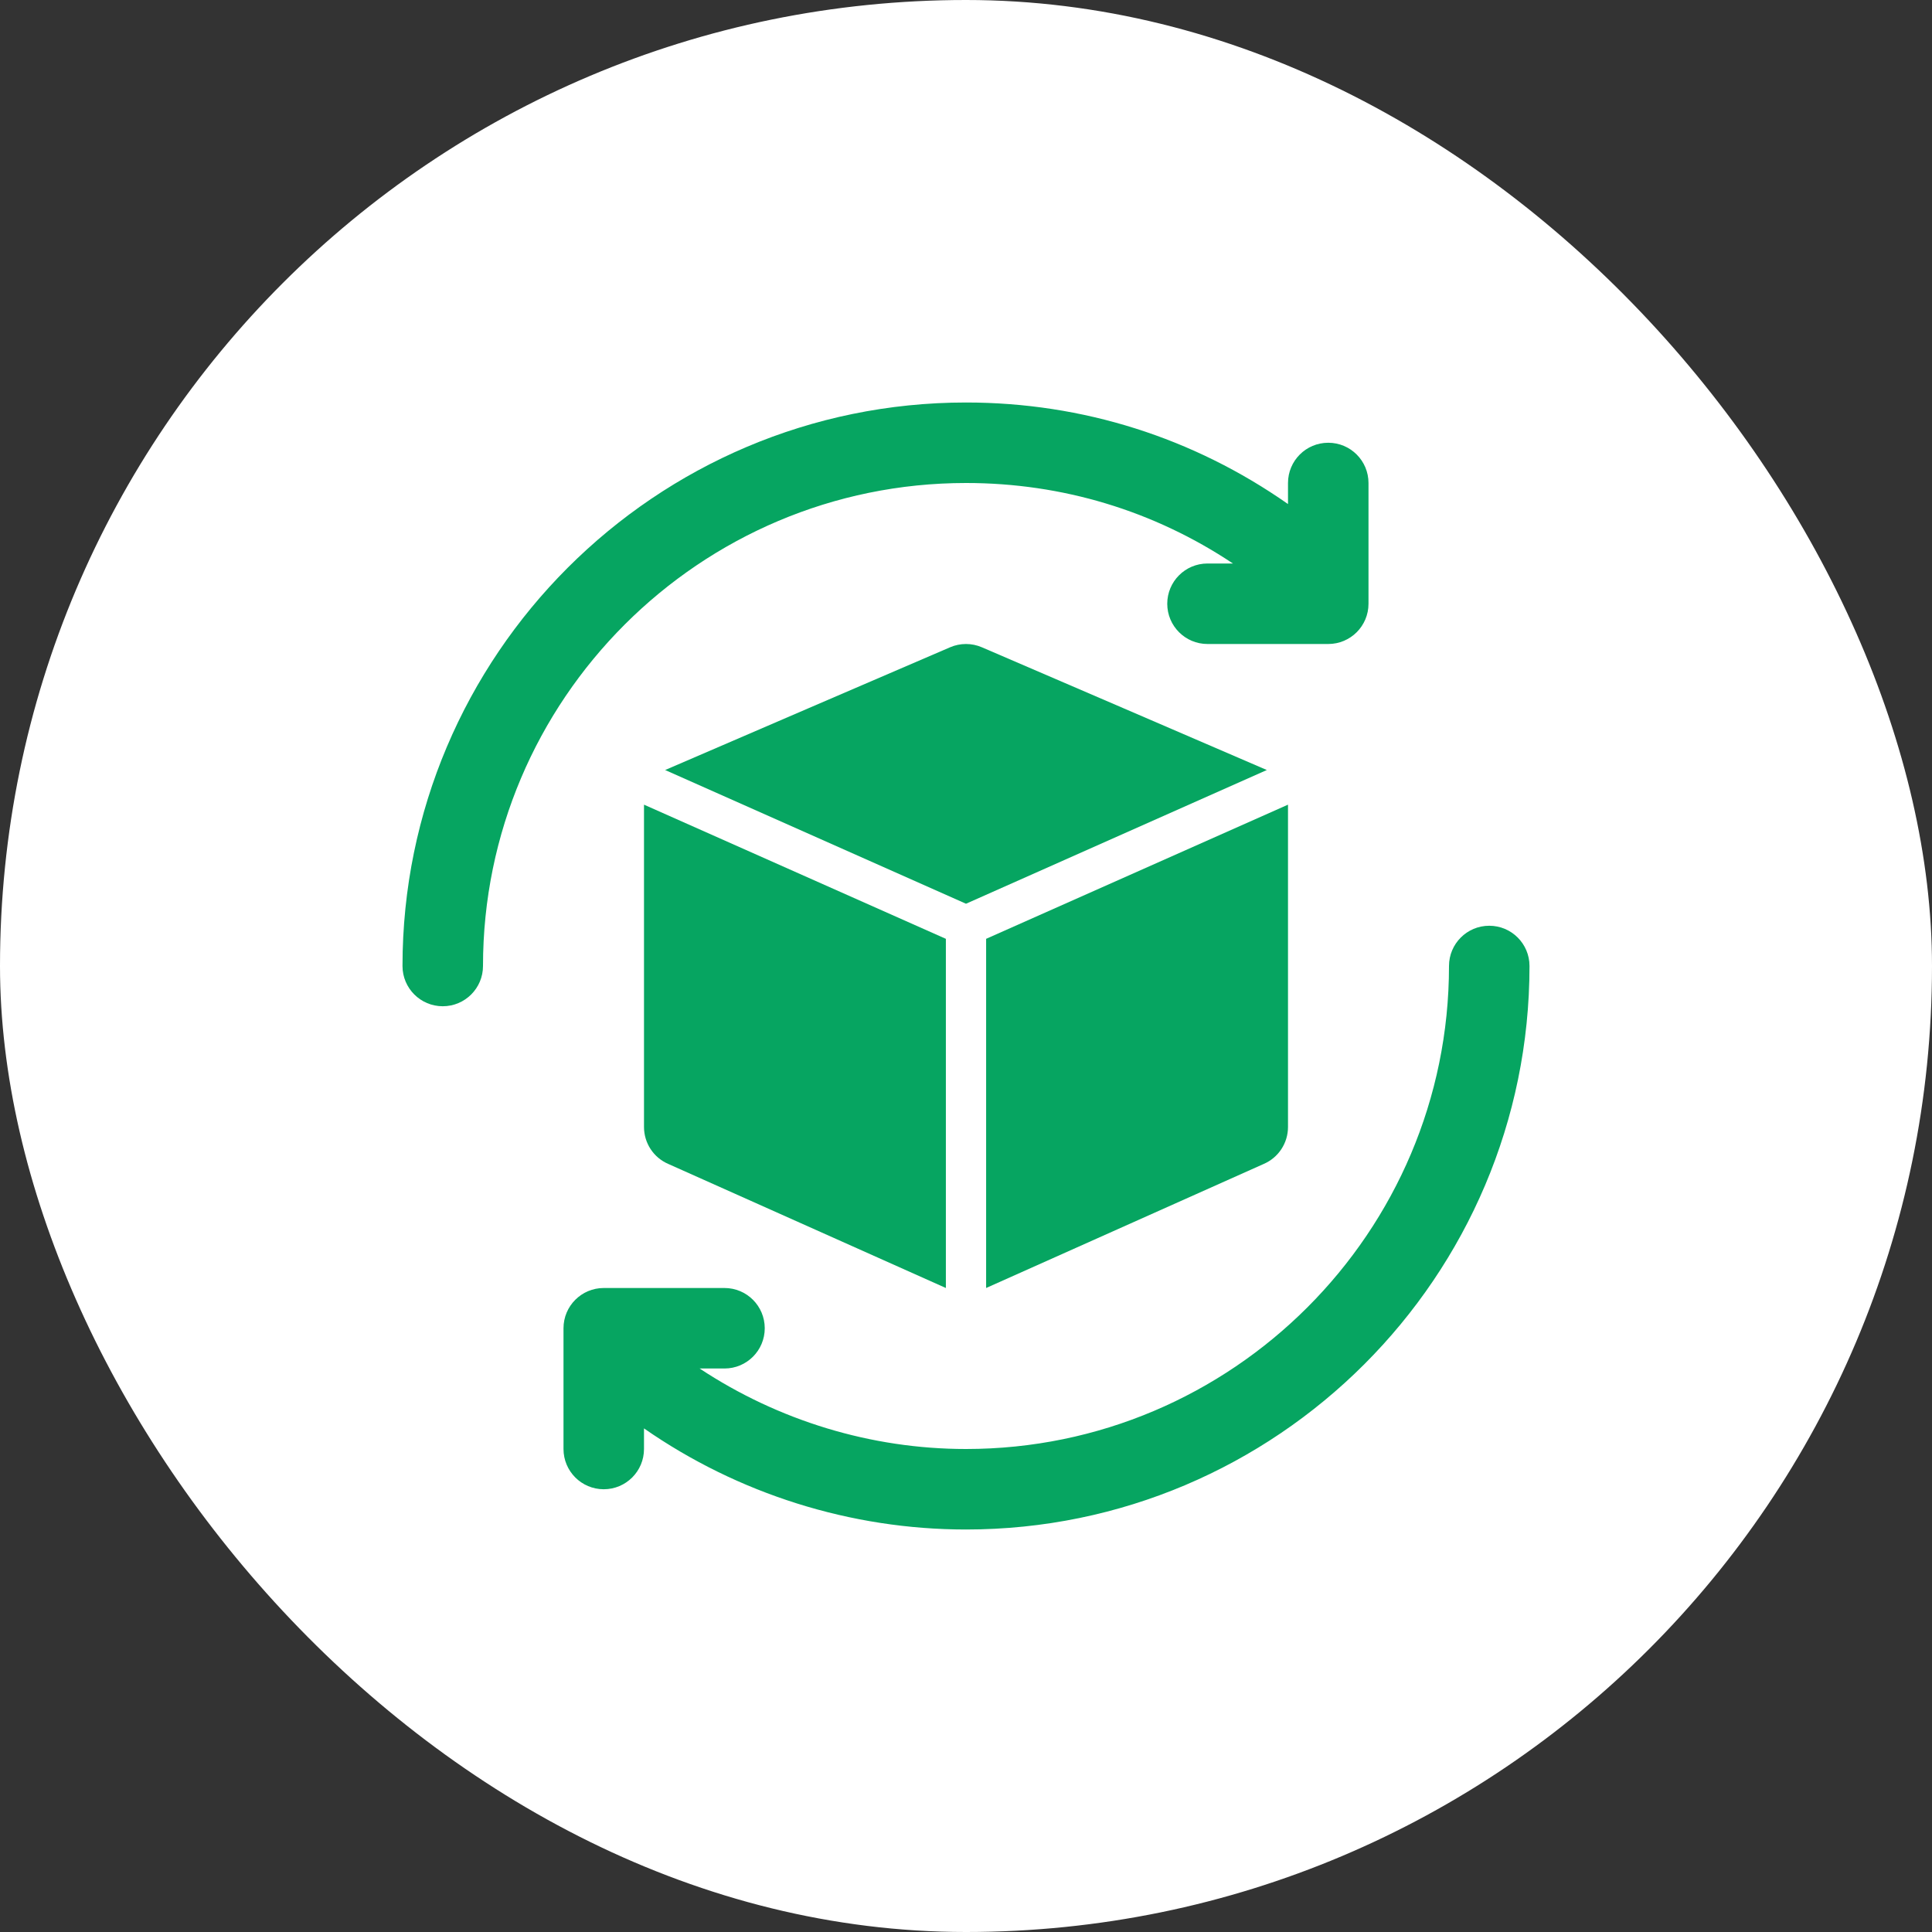
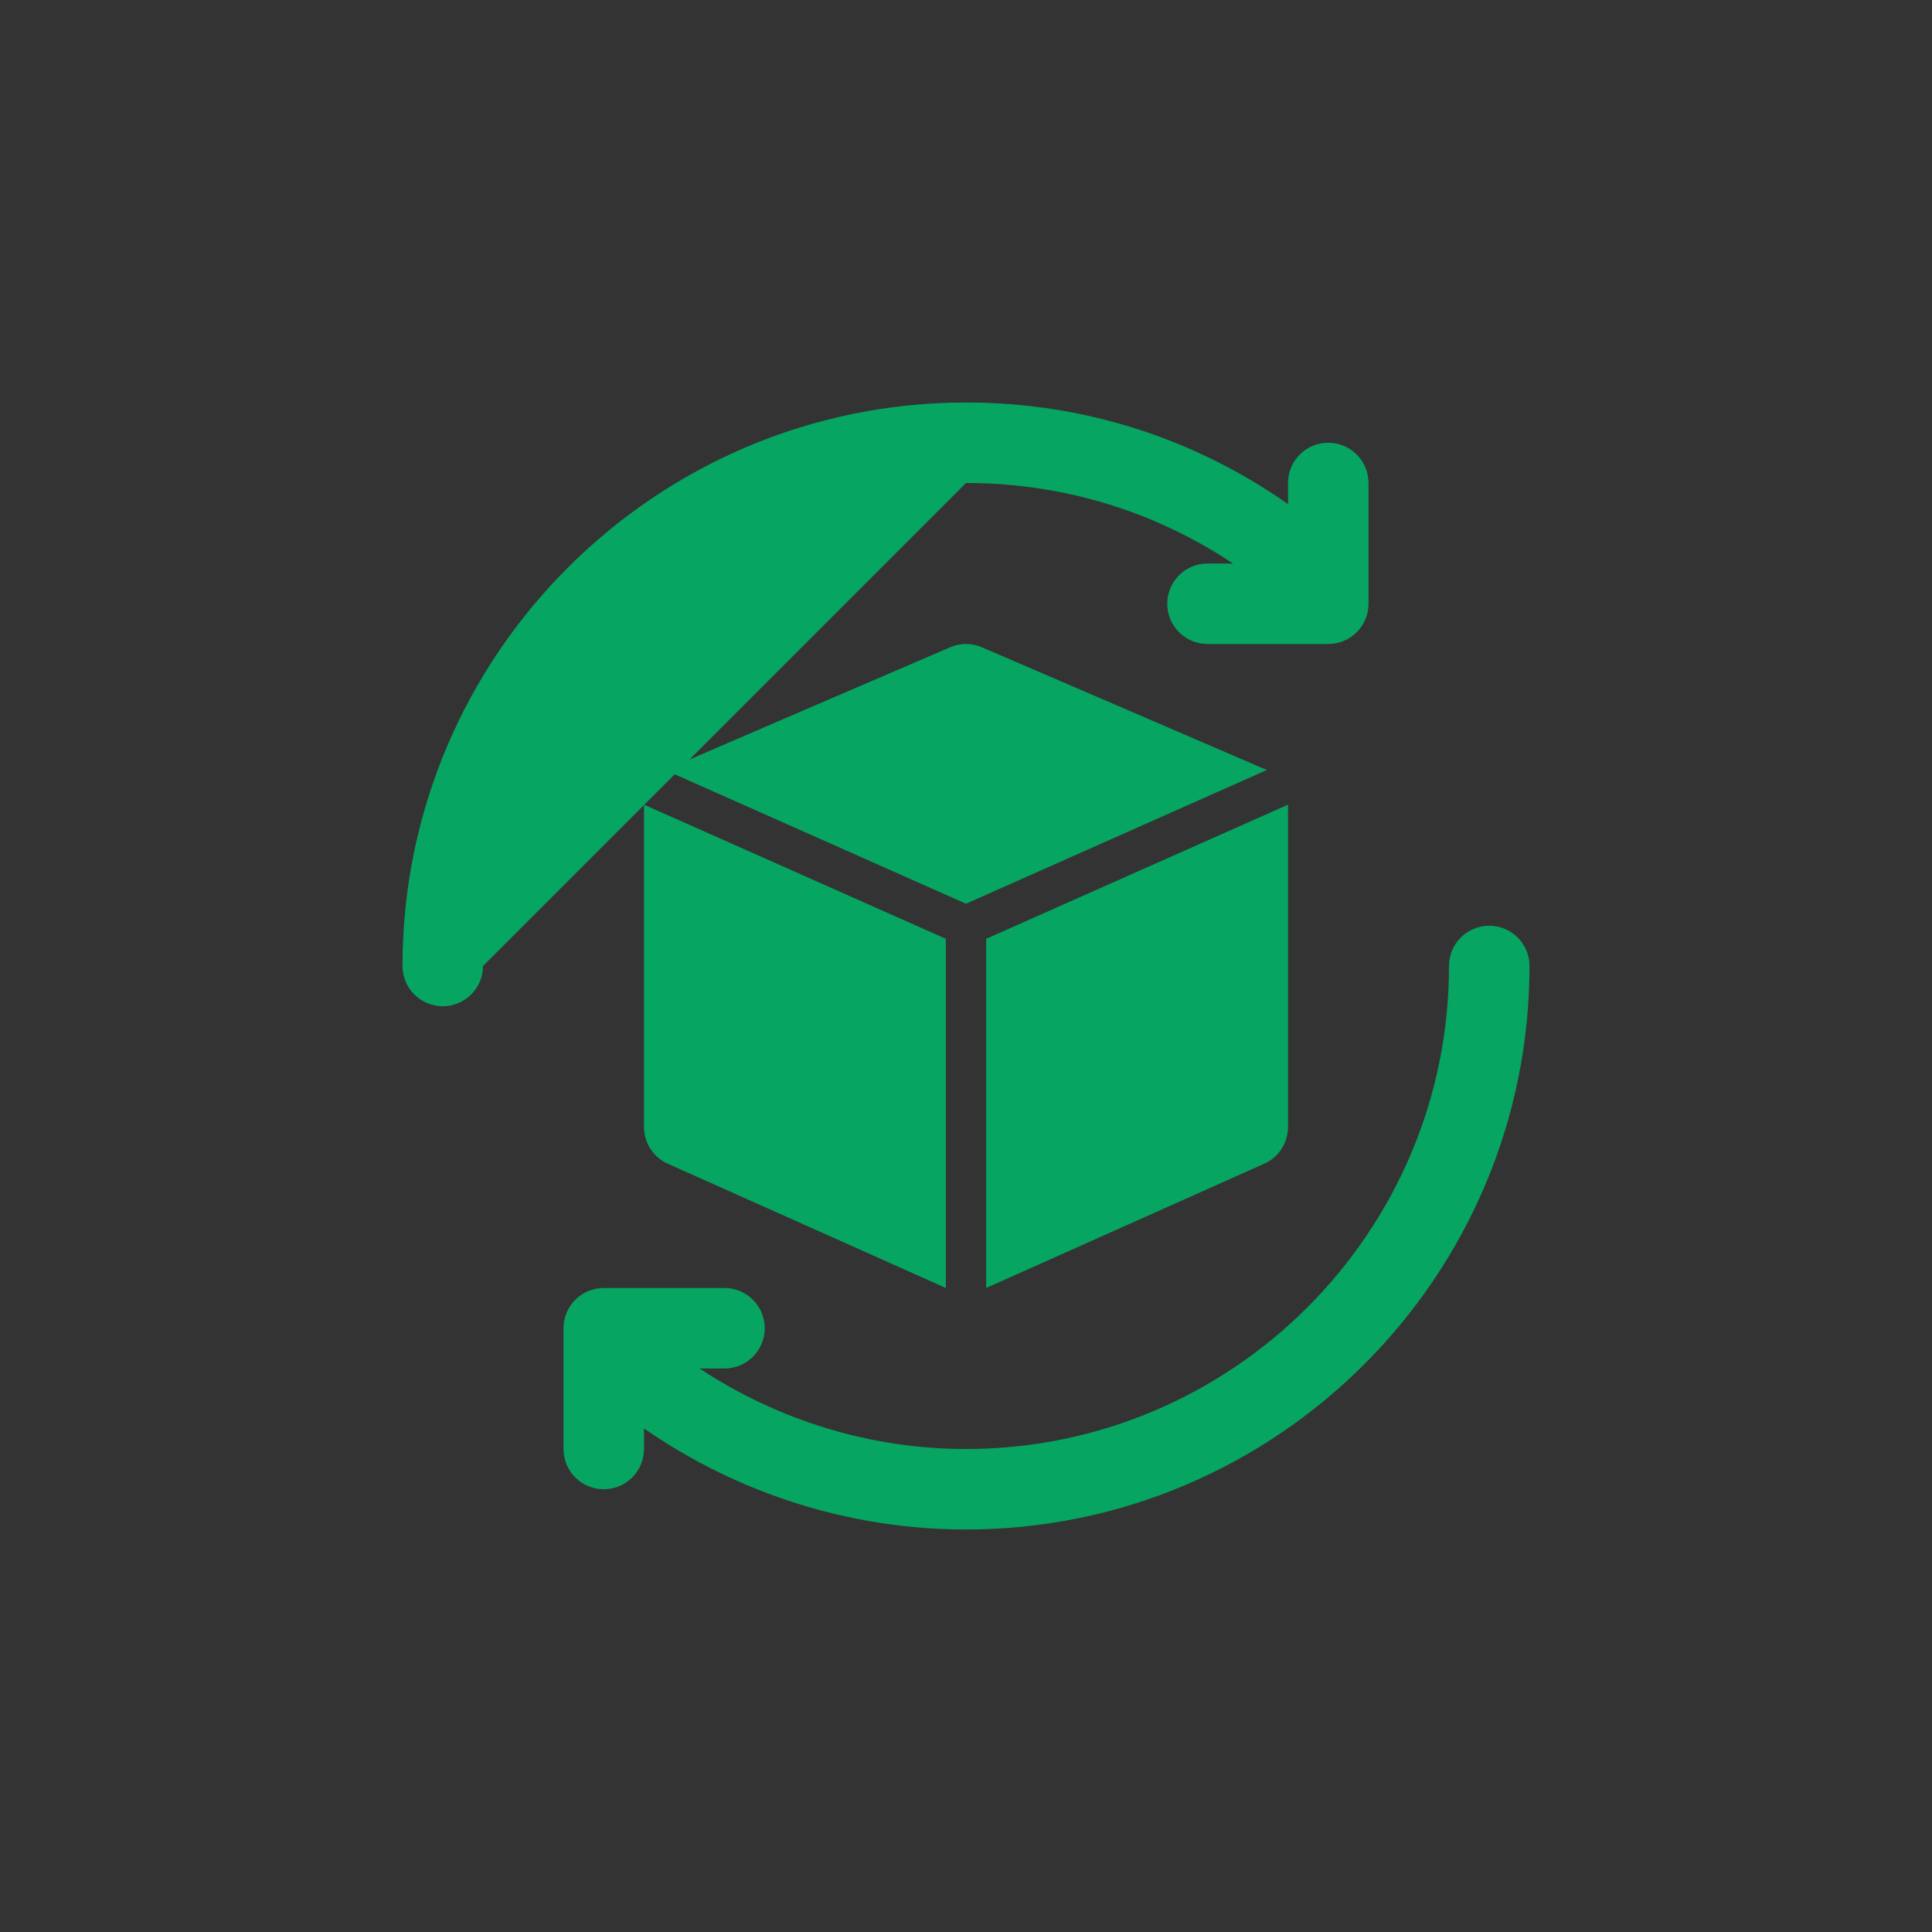
<svg xmlns="http://www.w3.org/2000/svg" width="48" height="48" viewBox="0 0 48 48" fill="none">
  <rect x="0" y="0" width="48" height="48" fill="#333333" stroke="none" />
-   <rect width="48" height="48" rx="24" fill="white" />
  <path d="M37 23C36.447 23 36 23.448 36 24C36 30.617 30.617 36 24 36C21.639 36 19.336 35.292 17.382 34H18C18.553 34 19 33.552 19 33C19 32.448 18.553 32 18 32H15C14.447 32 14 32.448 14 33V36C14 36.552 14.447 37 15 37C15.553 37 16 36.552 16 36V35.488C18.337 37.114 21.135 38 24 38C31.72 38 38 31.72 38 24C38 23.448 37.553 23 37 23Z" fill="#06A561" />
-   <path d="M24 12C26.393 12 28.667 12.69 30.632 14H30C29.447 14 29 14.448 29 15C29 15.552 29.447 16 30 16H33C33.553 16 34 15.552 34 15V12C34 11.448 33.553 11 33 11C32.447 11 32 11.448 32 12V12.523C29.648 10.876 26.901 10 24 10C16.28 10 10 16.28 10 24C10 24.552 10.447 25 11 25C11.553 25 12 24.552 12 24C12 17.383 17.383 12 24 12Z" fill="#06A561" />
+   <path d="M24 12C26.393 12 28.667 12.69 30.632 14H30C29.447 14 29 14.448 29 15C29 15.552 29.447 16 30 16H33C33.553 16 34 15.552 34 15V12C34 11.448 33.553 11 33 11C32.447 11 32 11.448 32 12V12.523C29.648 10.876 26.901 10 24 10C16.28 10 10 16.28 10 24C10 24.552 10.447 25 11 25C11.553 25 12 24.552 12 24Z" fill="#06A561" />
  <path d="M32 28V20C32 19.997 31.999 19.995 31.999 19.992L24.5 23.325V32L31.394 28.919C31.762 28.762 32 28.4 32 28Z" fill="#06A561" />
  <path d="M31.474 19.131C31.446 19.116 24.393 16.081 24.393 16.081C24.143 15.973 23.856 15.973 23.606 16.081C23.606 16.081 16.553 19.116 16.525 19.131L24 22.453L31.474 19.131Z" fill="#06A561" />
  <path d="M16 20V28C16 28.4 16.238 28.762 16.606 28.919L23.5 32V23.325L16.001 19.992C16.001 19.995 16 19.997 16 20Z" fill="#06A561" />
</svg>